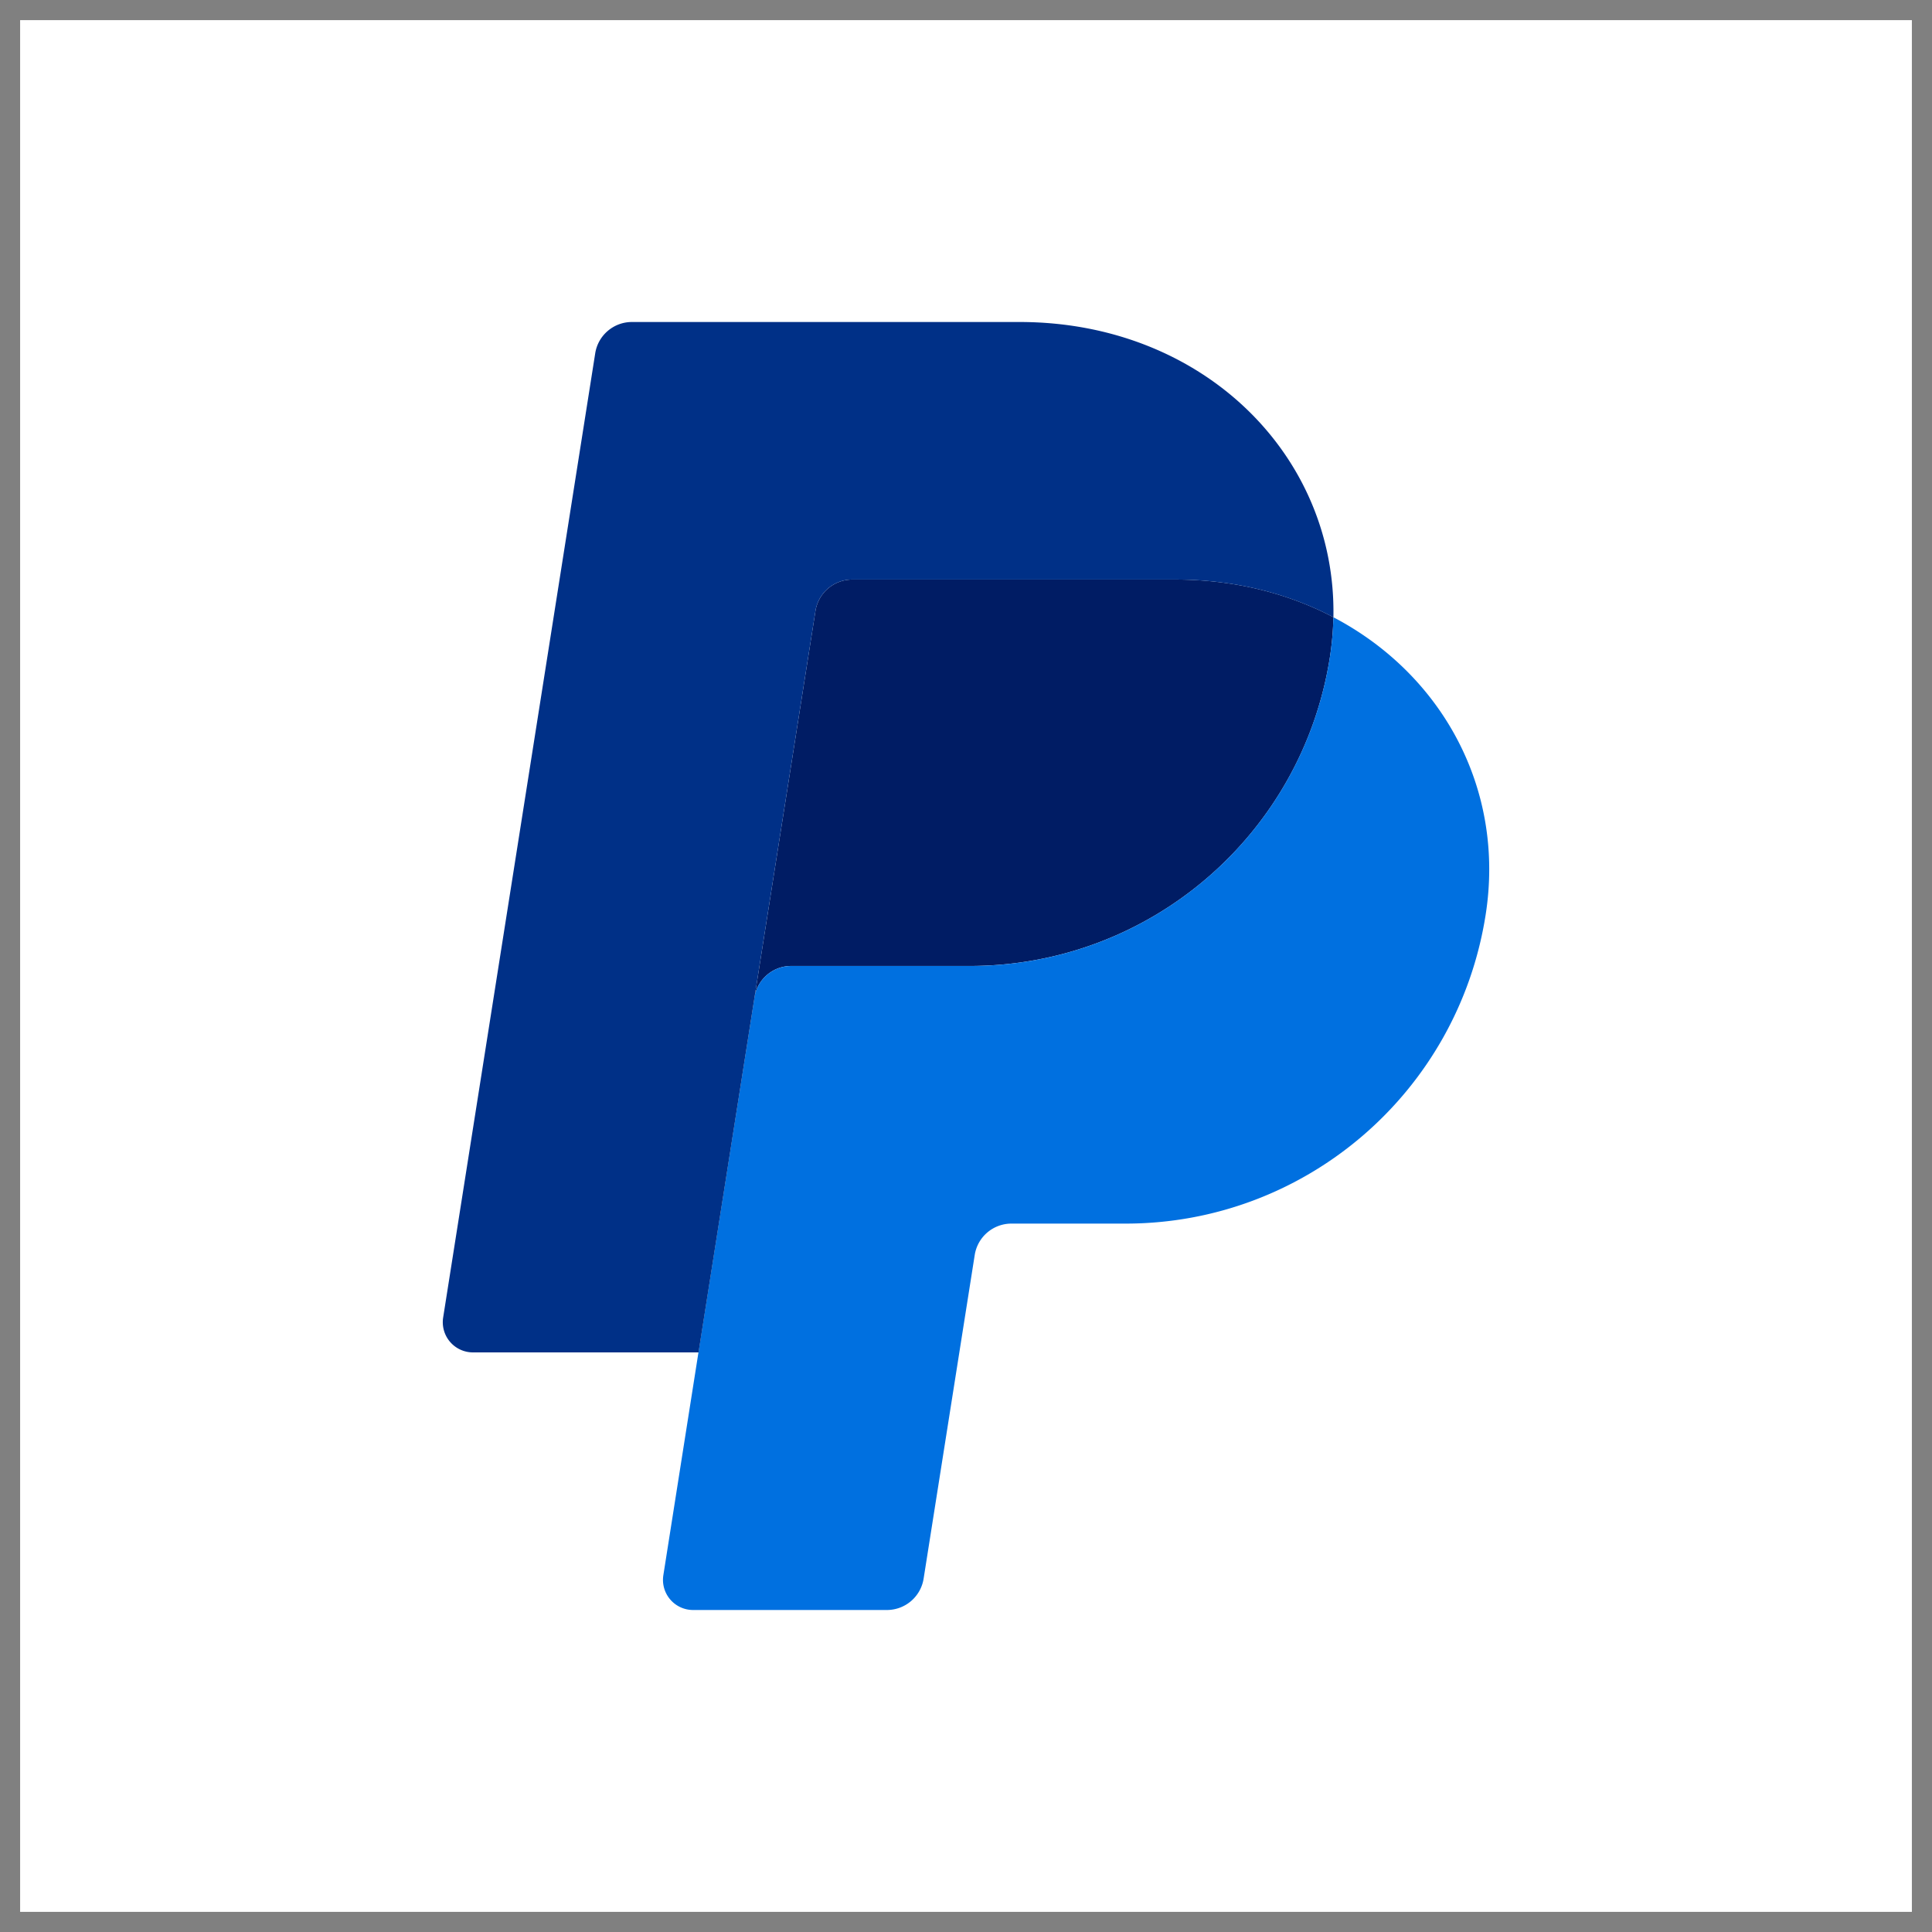
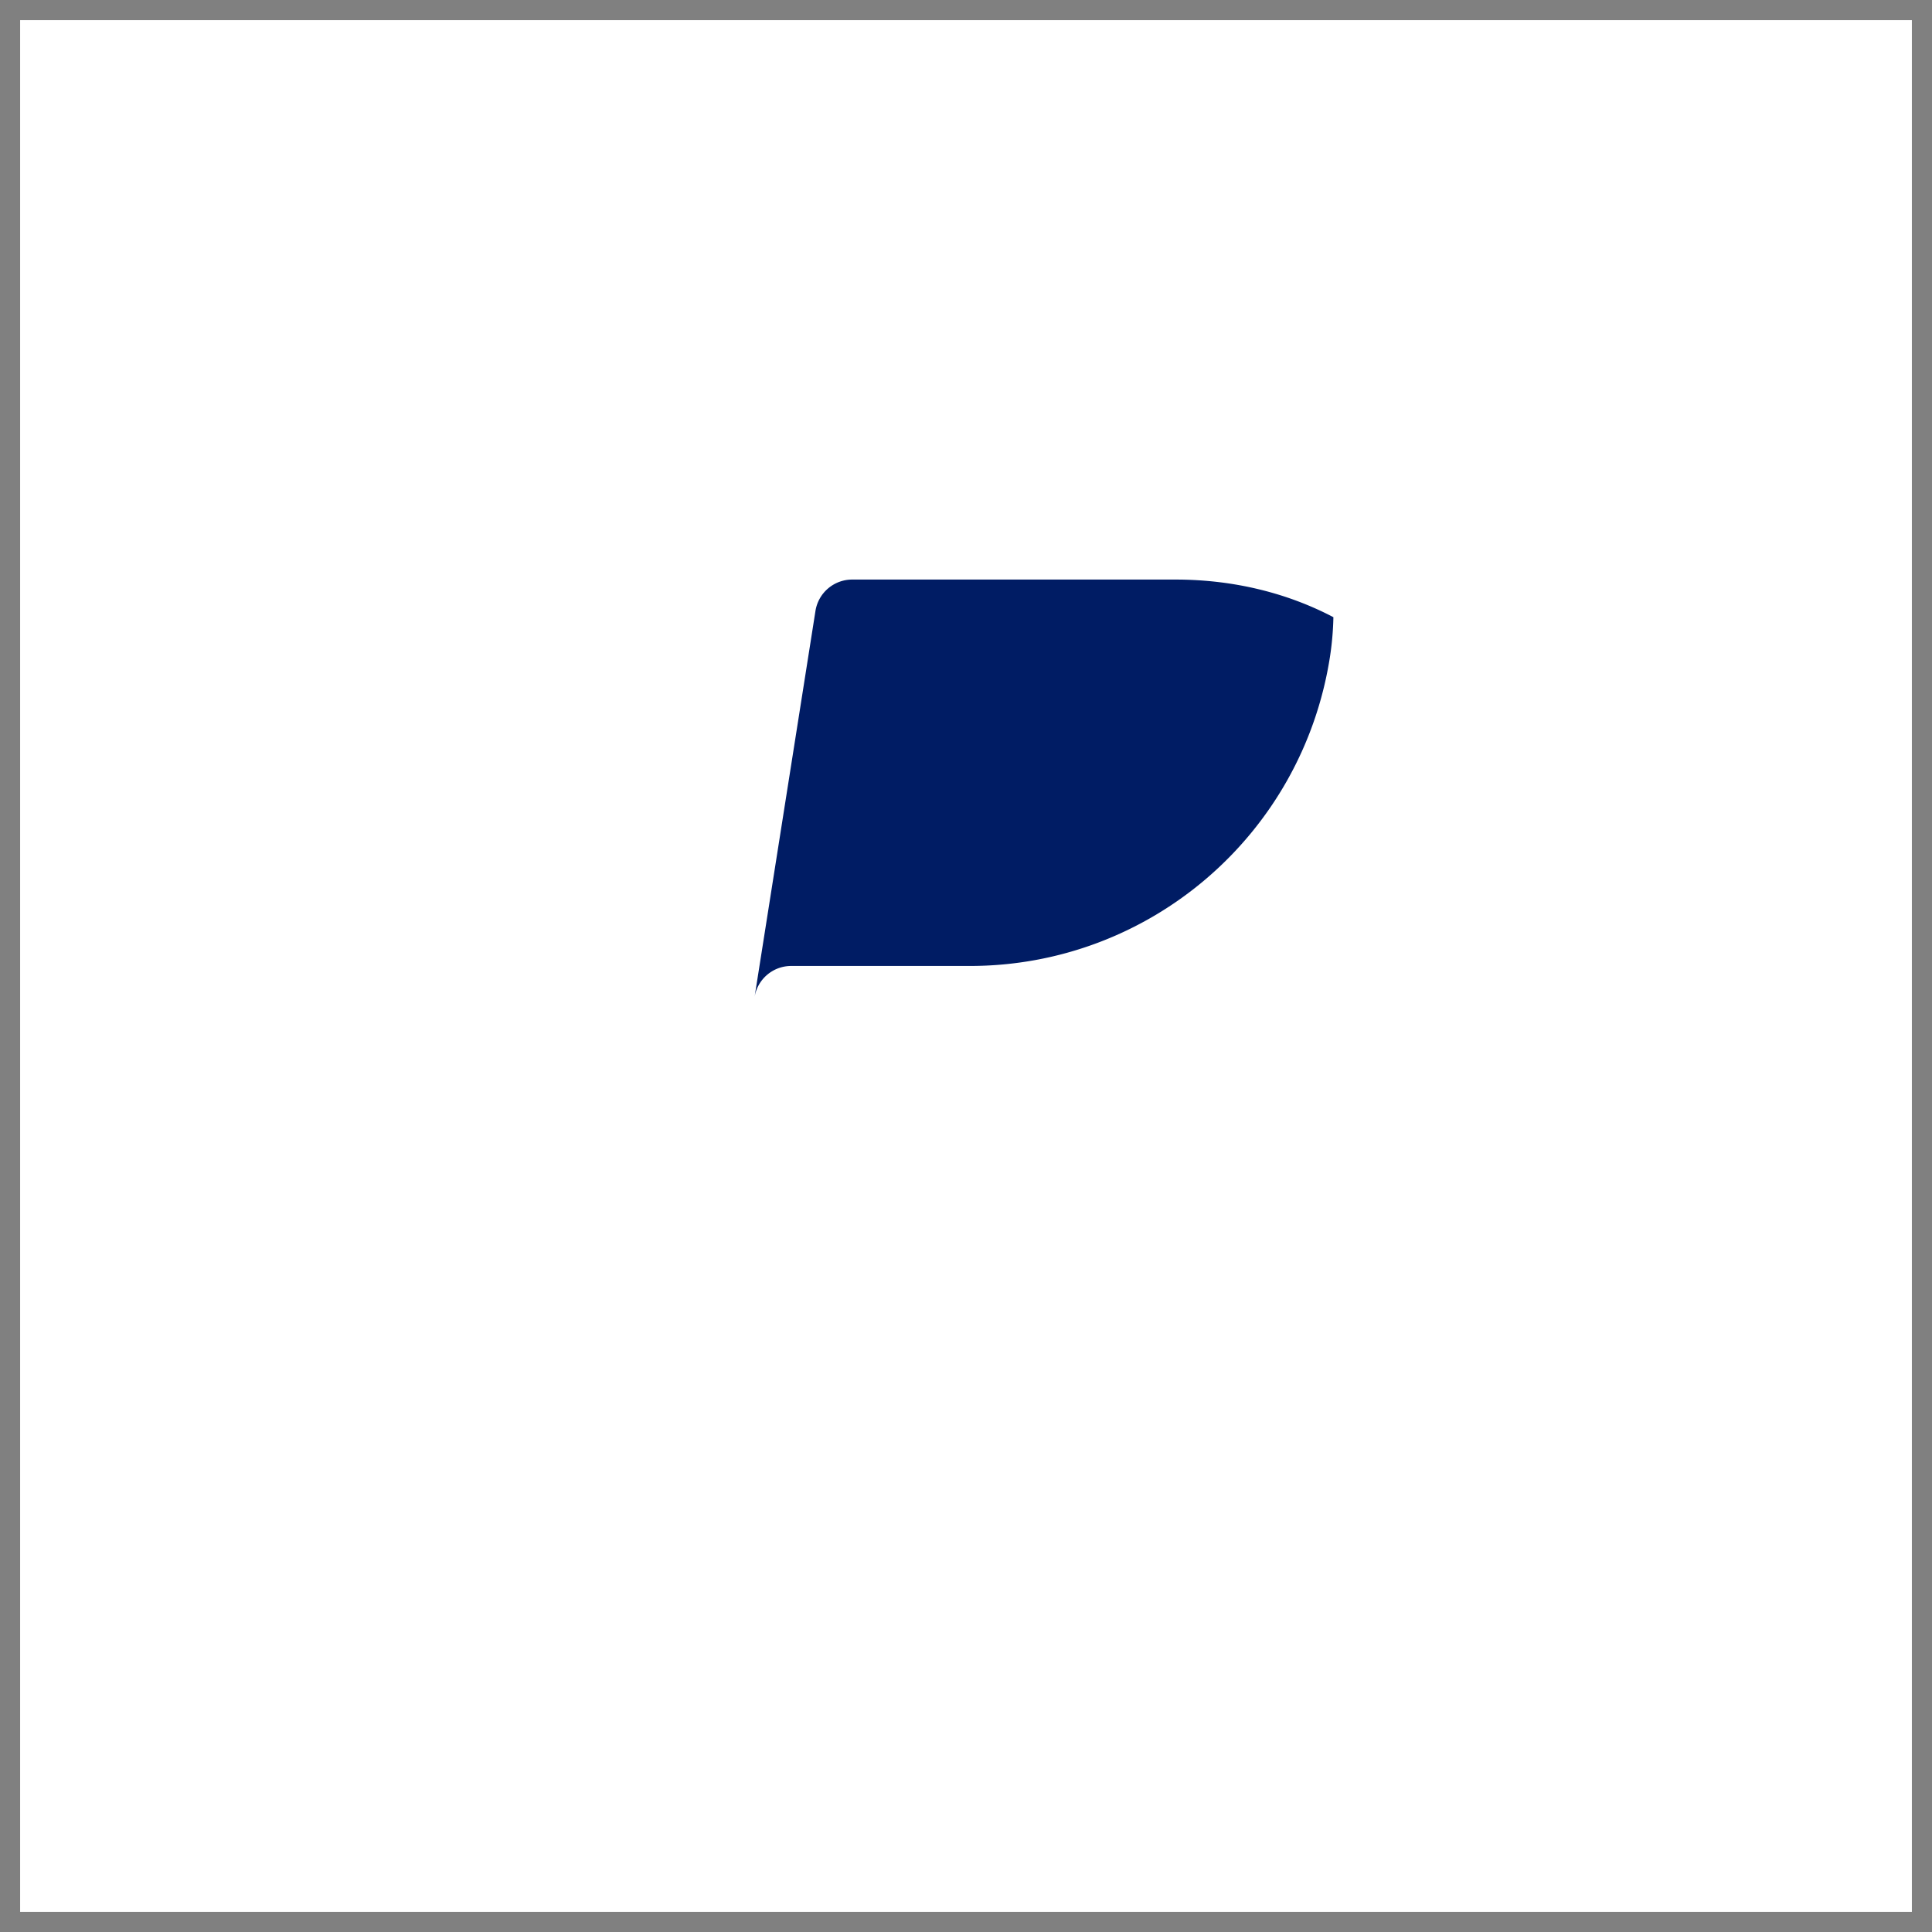
<svg xmlns="http://www.w3.org/2000/svg" width="48" height="48" fill="none">
  <rect width="100%" height="100%" fill="#808080" stroke="none" />
  <path fill="#fff" d="M.5.5h47v47H.5z" />
  <path fill="#001C64" d="M21.172 14.399a.924.924 0 0 0-.912.779l-1.514 9.6a.922.922 0 0 1 .911-.779h4.437c4.465 0 8.255-3.256 8.947-7.67.051-.329.08-.661.087-.995-1.134-.595-2.468-.935-3.928-.935h-8.028Z" />
-   <path fill="#0070E0" d="M33.127 15.335a7.408 7.408 0 0 1-.087.995c-.692 4.413-4.482 7.67-8.947 7.67h-4.436c-.454 0-.841.33-.912.778L17.353 33.6l-.872 5.534a.748.748 0 0 0 .74.866h4.816a.924.924 0 0 0 .91-.779l1.27-8.043a.923.923 0 0 1 .911-.778h2.836c4.465 0 8.254-3.257 8.946-7.67.492-3.132-1.086-5.982-3.783-7.395Z" />
-   <path fill="#003087" d="M15.7 8c-.454 0-.841.33-.912.778L11.01 32.734a.75.75 0 0 0 .74.866h5.605l1.391-8.822 1.514-9.6a.923.923 0 0 1 .912-.779h8.028c1.461 0 2.794.341 3.928.936C33.206 11.317 29.89 8 25.33 8H15.7Z" />
</svg>